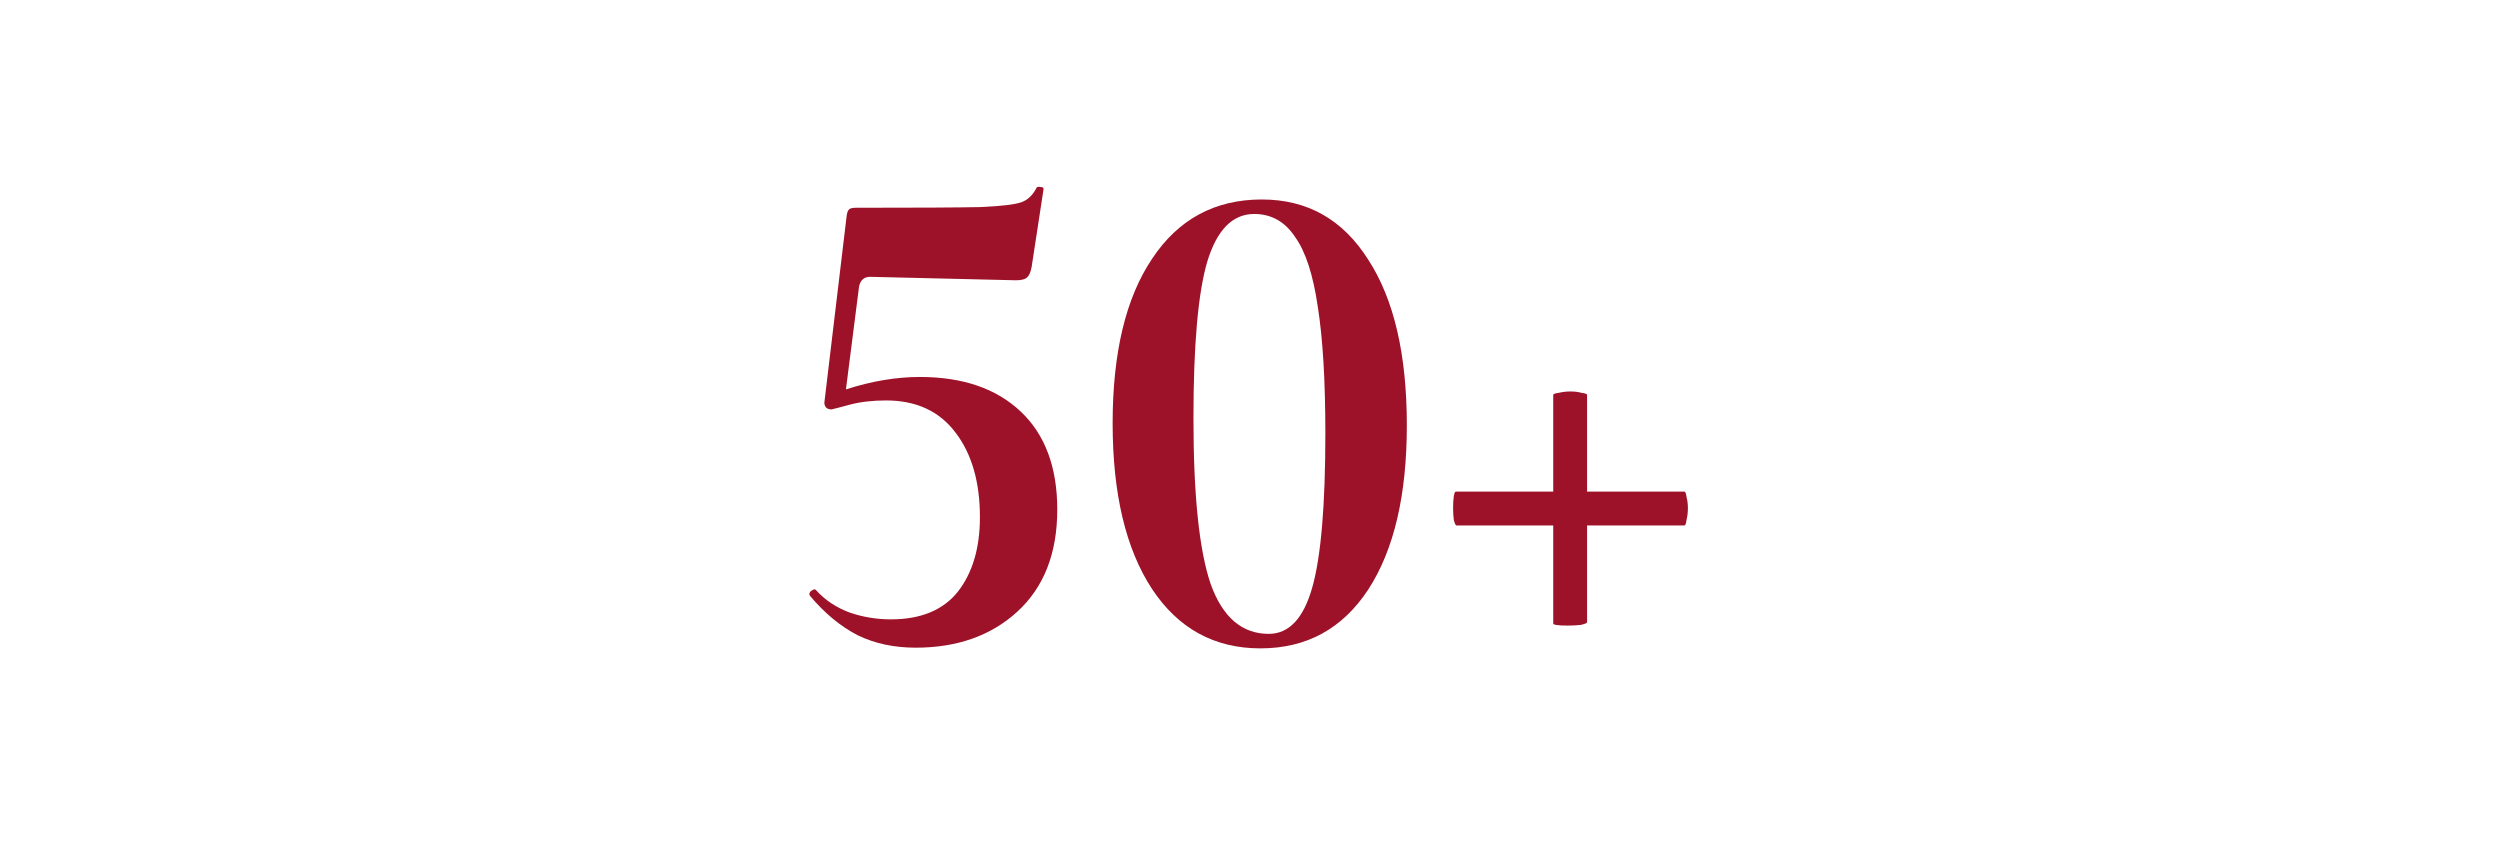
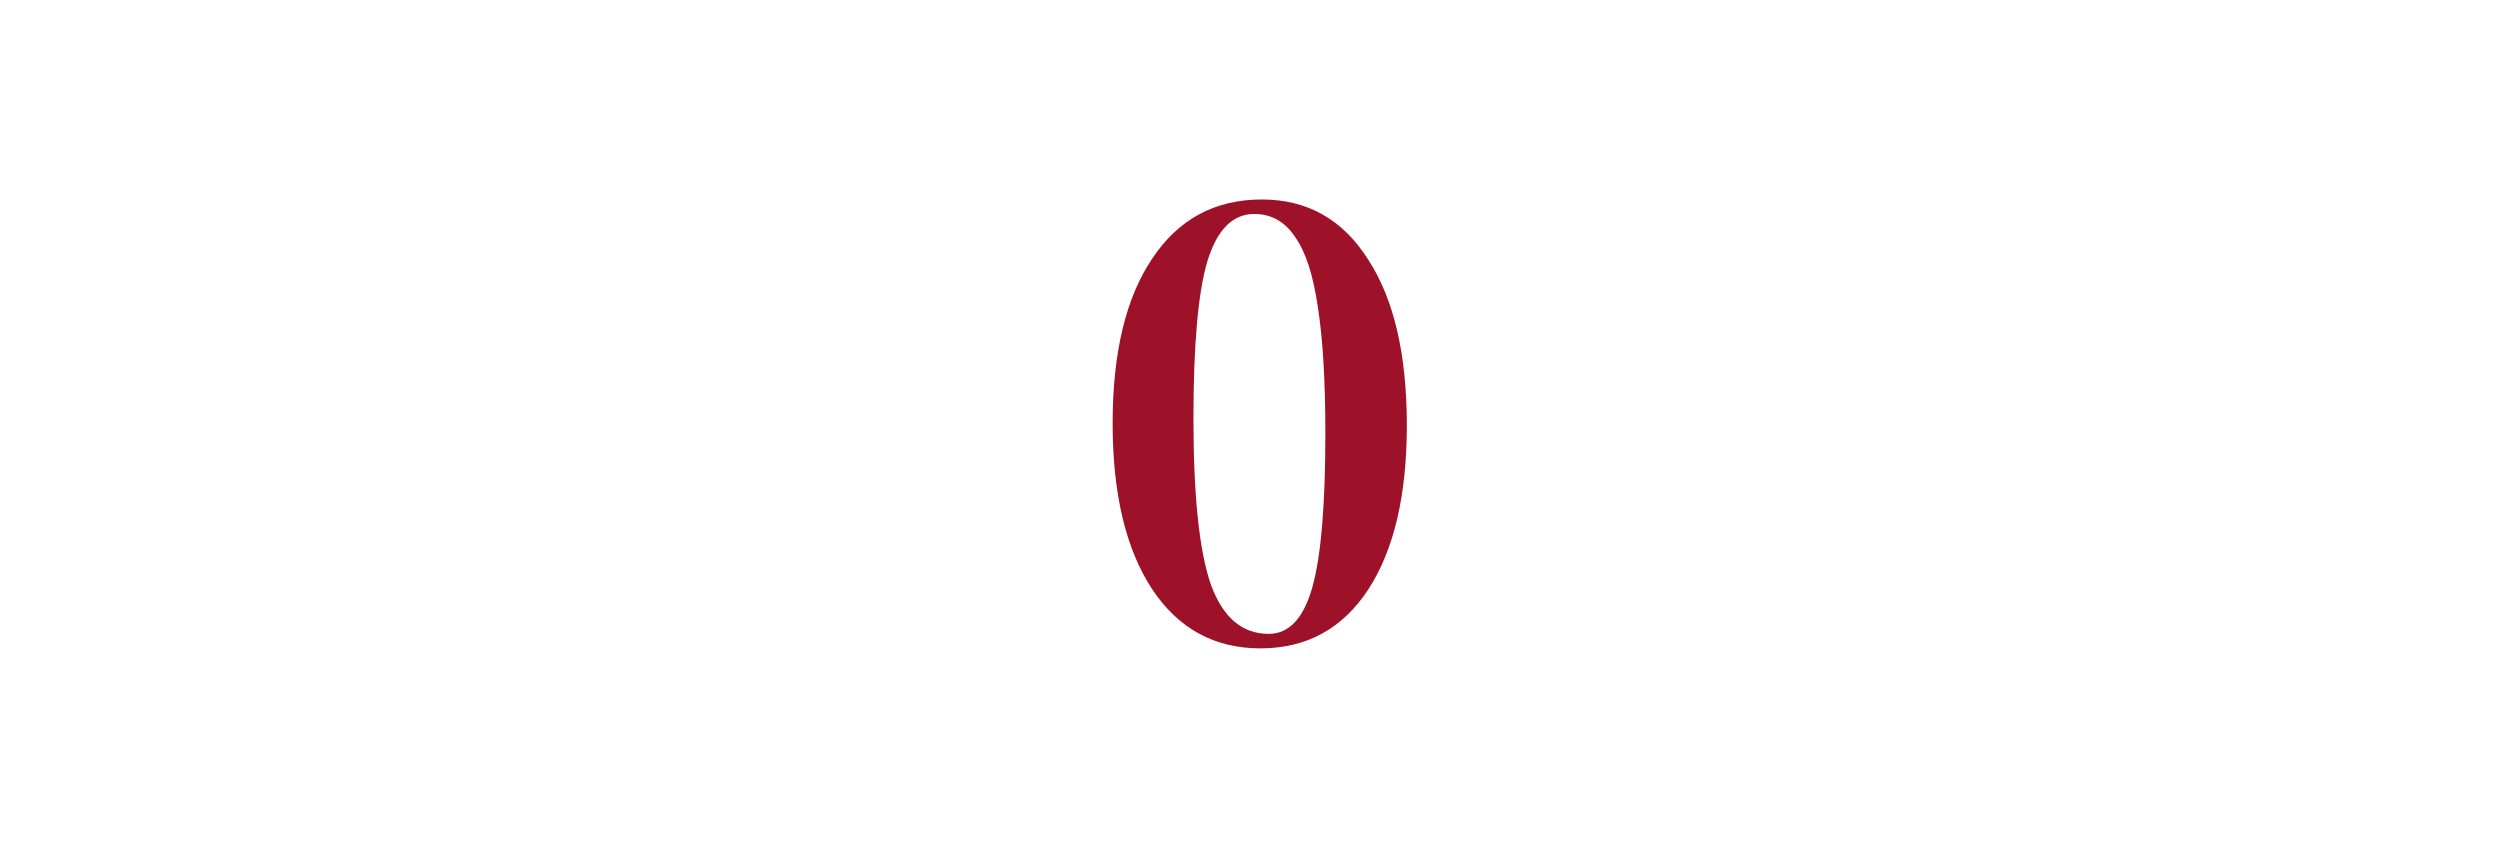
<svg xmlns="http://www.w3.org/2000/svg" width="181" height="61" viewBox="0 0 181 61" fill="none">
-   <path d="M66.596 27.292C69.696 27.292 72.129 28.125 73.896 29.792C75.662 31.458 76.546 33.825 76.546 36.892C76.546 40.058 75.579 42.525 73.646 44.292C71.746 46.025 69.296 46.892 66.296 46.892C64.729 46.892 63.329 46.592 62.096 45.992C60.862 45.358 59.712 44.408 58.646 43.142L58.596 43.042C58.596 42.908 58.662 42.808 58.796 42.742C58.929 42.642 59.029 42.642 59.096 42.742C59.729 43.442 60.529 43.975 61.496 44.342C62.462 44.675 63.462 44.842 64.496 44.842C66.662 44.842 68.279 44.175 69.346 42.842C70.412 41.475 70.946 39.675 70.946 37.442C70.946 34.908 70.362 32.875 69.196 31.342C68.029 29.775 66.346 28.992 64.146 28.992C63.179 28.992 62.312 29.092 61.546 29.292C60.812 29.492 60.362 29.608 60.196 29.642C60.029 29.642 59.896 29.592 59.796 29.492C59.696 29.358 59.662 29.208 59.696 29.042L61.296 15.642C61.329 15.408 61.379 15.258 61.446 15.192C61.512 15.092 61.679 15.042 61.946 15.042C66.479 15.042 69.496 15.025 70.996 14.992C72.496 14.925 73.479 14.808 73.946 14.642C74.412 14.475 74.779 14.125 75.046 13.592C75.079 13.525 75.179 13.508 75.346 13.542C75.512 13.542 75.579 13.608 75.546 13.742L74.696 19.292C74.629 19.692 74.512 19.958 74.346 20.092C74.212 20.225 73.946 20.292 73.546 20.292L62.996 20.042C62.562 20.042 62.296 20.275 62.196 20.742L61.246 28.192C63.112 27.592 64.896 27.292 66.596 27.292Z" fill="#9D1229" />
  <path d="M91.255 46.942C87.922 46.942 85.305 45.508 83.406 42.642C81.505 39.742 80.555 35.742 80.555 30.642C80.555 25.542 81.505 21.575 83.406 18.742C85.305 15.875 87.956 14.442 91.356 14.442C94.656 14.442 97.222 15.892 99.055 18.792C100.922 21.658 101.855 25.658 101.855 30.792C101.855 35.858 100.922 39.825 99.055 42.692C97.189 45.525 94.589 46.942 91.255 46.942ZM91.856 45.892C93.322 45.892 94.372 44.775 95.005 42.542C95.639 40.308 95.956 36.592 95.956 31.392C95.956 27.558 95.772 24.492 95.406 22.192C95.072 19.892 94.522 18.208 93.755 17.142C93.022 16.042 92.039 15.492 90.805 15.492C89.239 15.492 88.106 16.642 87.406 18.942C86.739 21.208 86.406 24.992 86.406 30.292C86.406 35.858 86.822 39.858 87.656 42.292C88.522 44.692 89.922 45.892 91.856 45.892Z" fill="#9D1229" />
-   <path d="M121.954 35.592C122.021 35.592 122.071 35.725 122.104 35.992C122.171 36.225 122.204 36.492 122.204 36.792C122.204 37.092 122.171 37.375 122.104 37.642C122.071 37.908 122.021 38.042 121.954 38.042H114.904V45.042C114.904 45.108 114.754 45.175 114.454 45.242C114.154 45.275 113.838 45.292 113.504 45.292C112.804 45.292 112.454 45.242 112.454 45.142V38.042H105.454C105.388 38.042 105.321 37.908 105.254 37.642C105.221 37.375 105.204 37.075 105.204 36.742C105.204 36.442 105.221 36.175 105.254 35.942C105.288 35.708 105.338 35.592 105.404 35.592H112.454V28.592C112.454 28.525 112.588 28.475 112.854 28.442C113.121 28.375 113.404 28.342 113.704 28.342C114.004 28.342 114.271 28.375 114.504 28.442C114.771 28.475 114.904 28.525 114.904 28.592V35.592H121.954Z" fill="#9D1229" />
</svg>